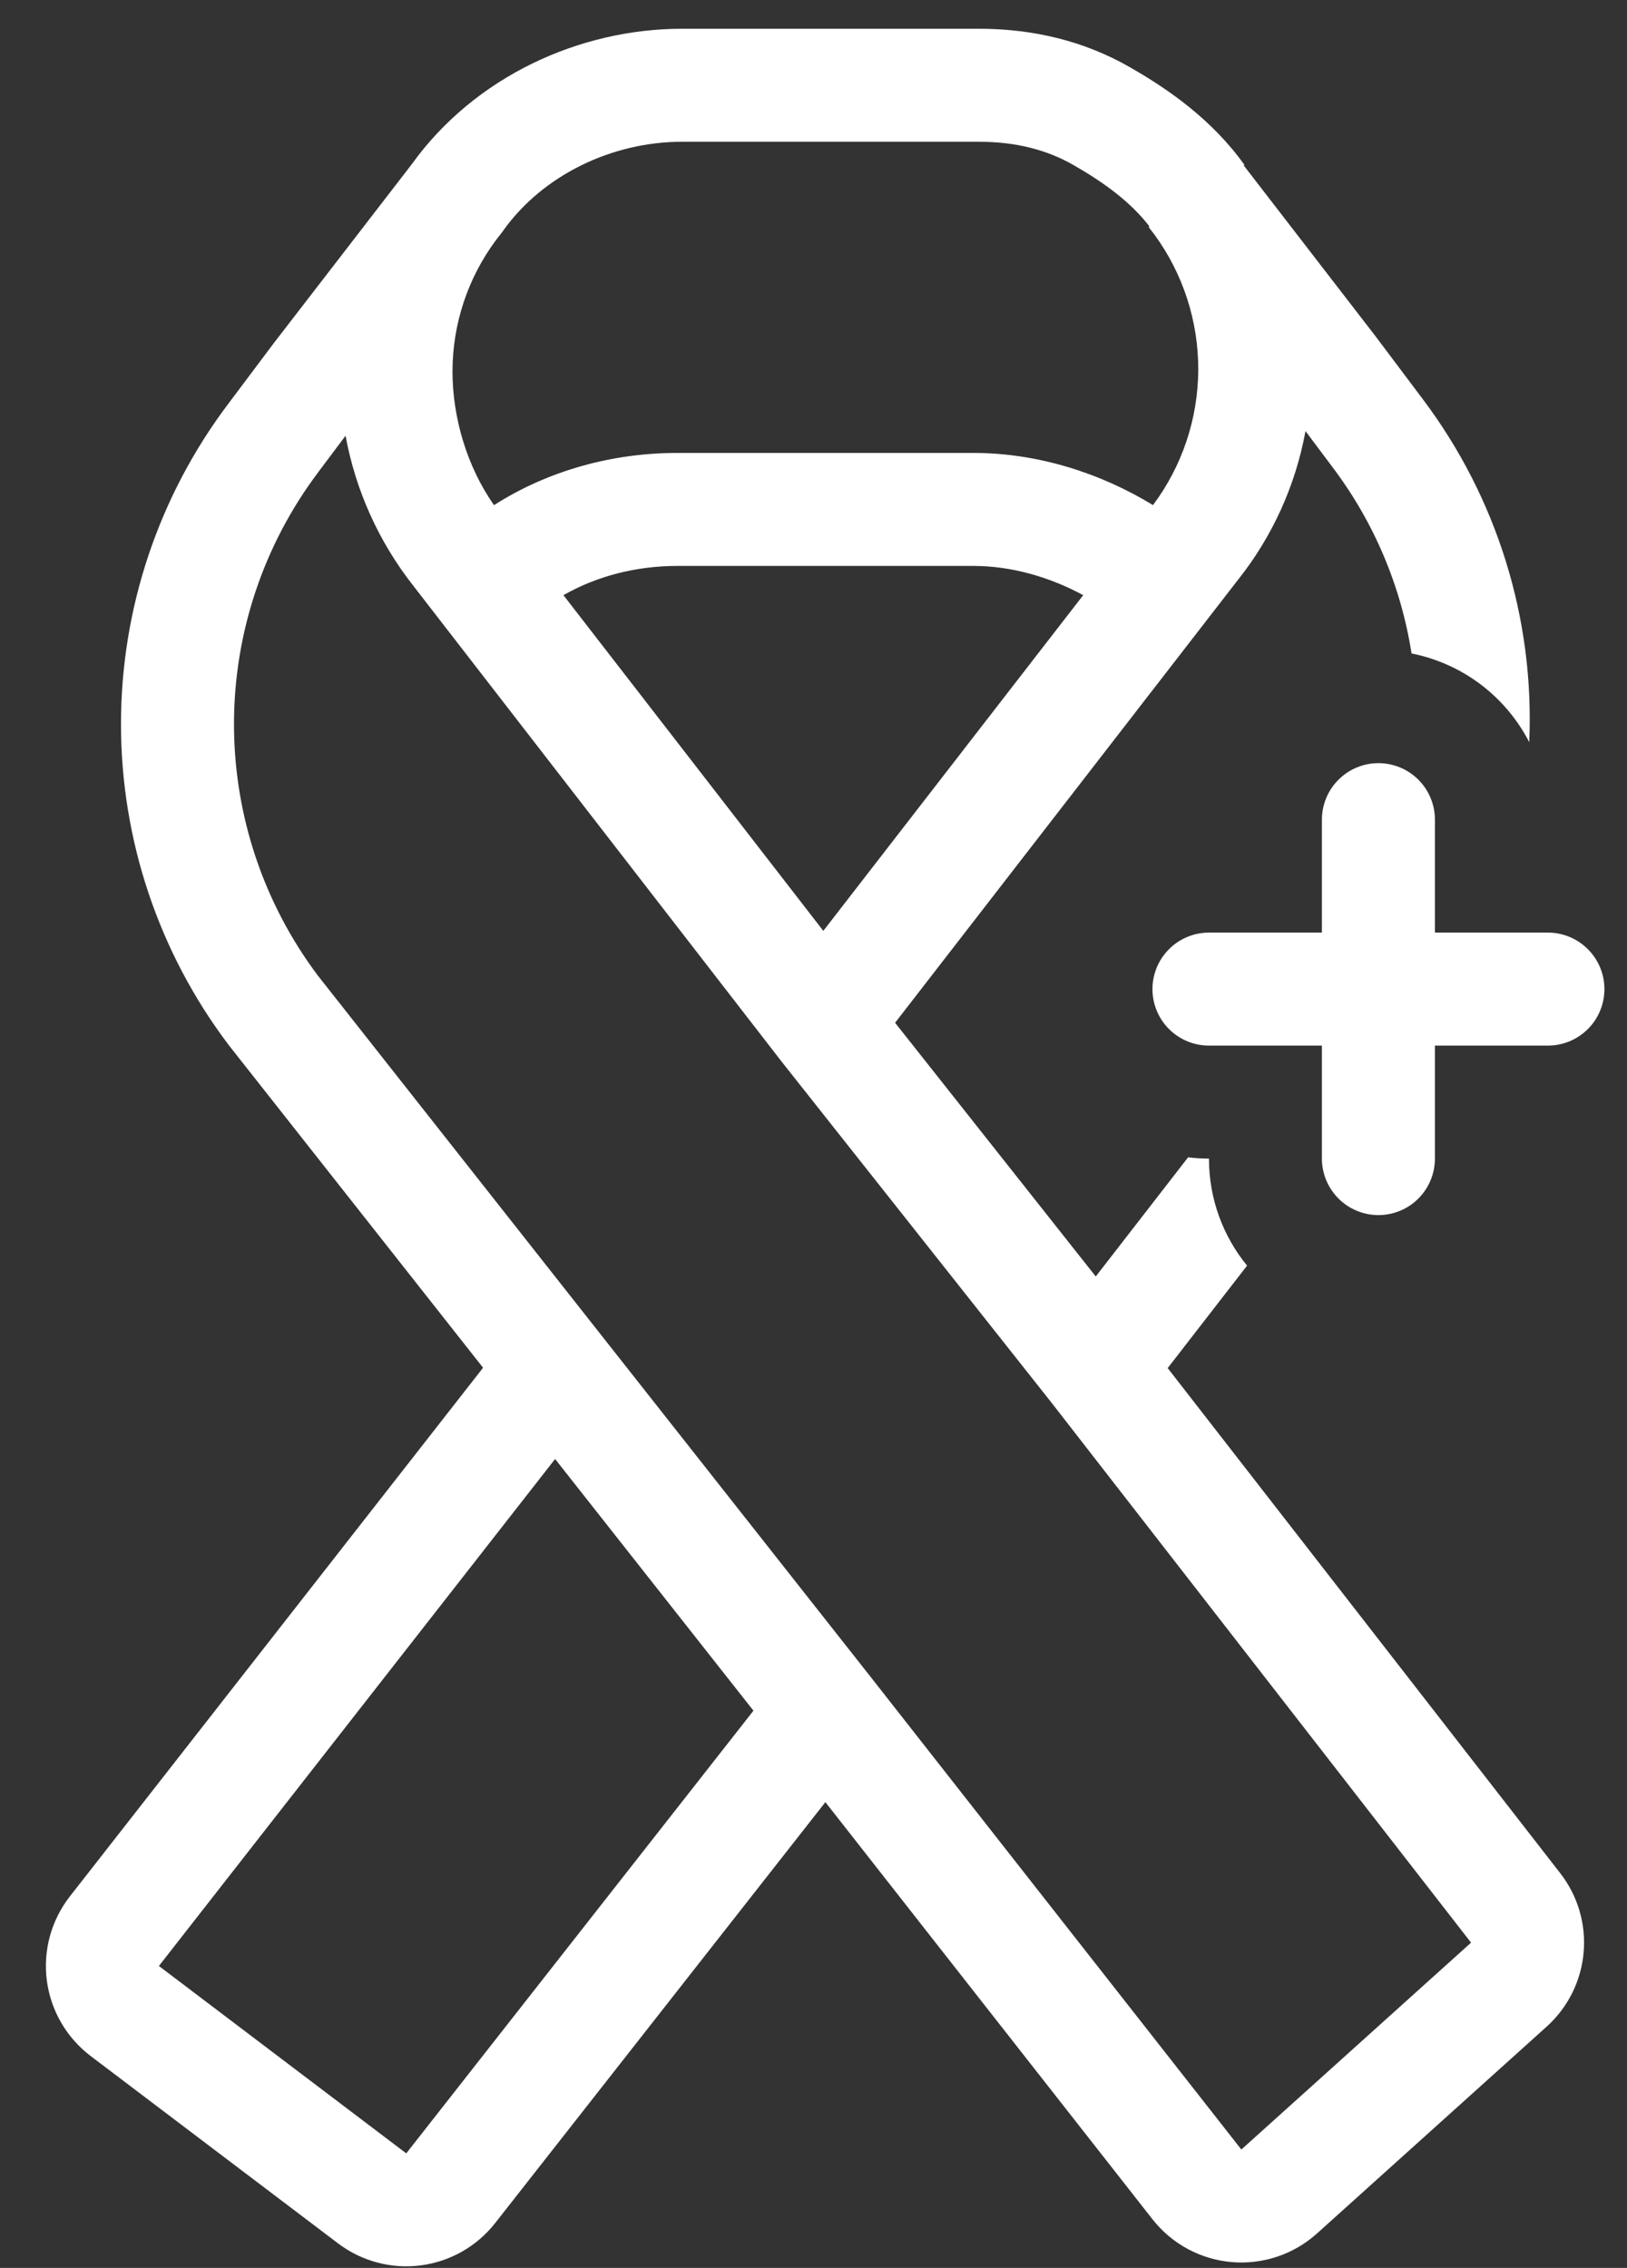
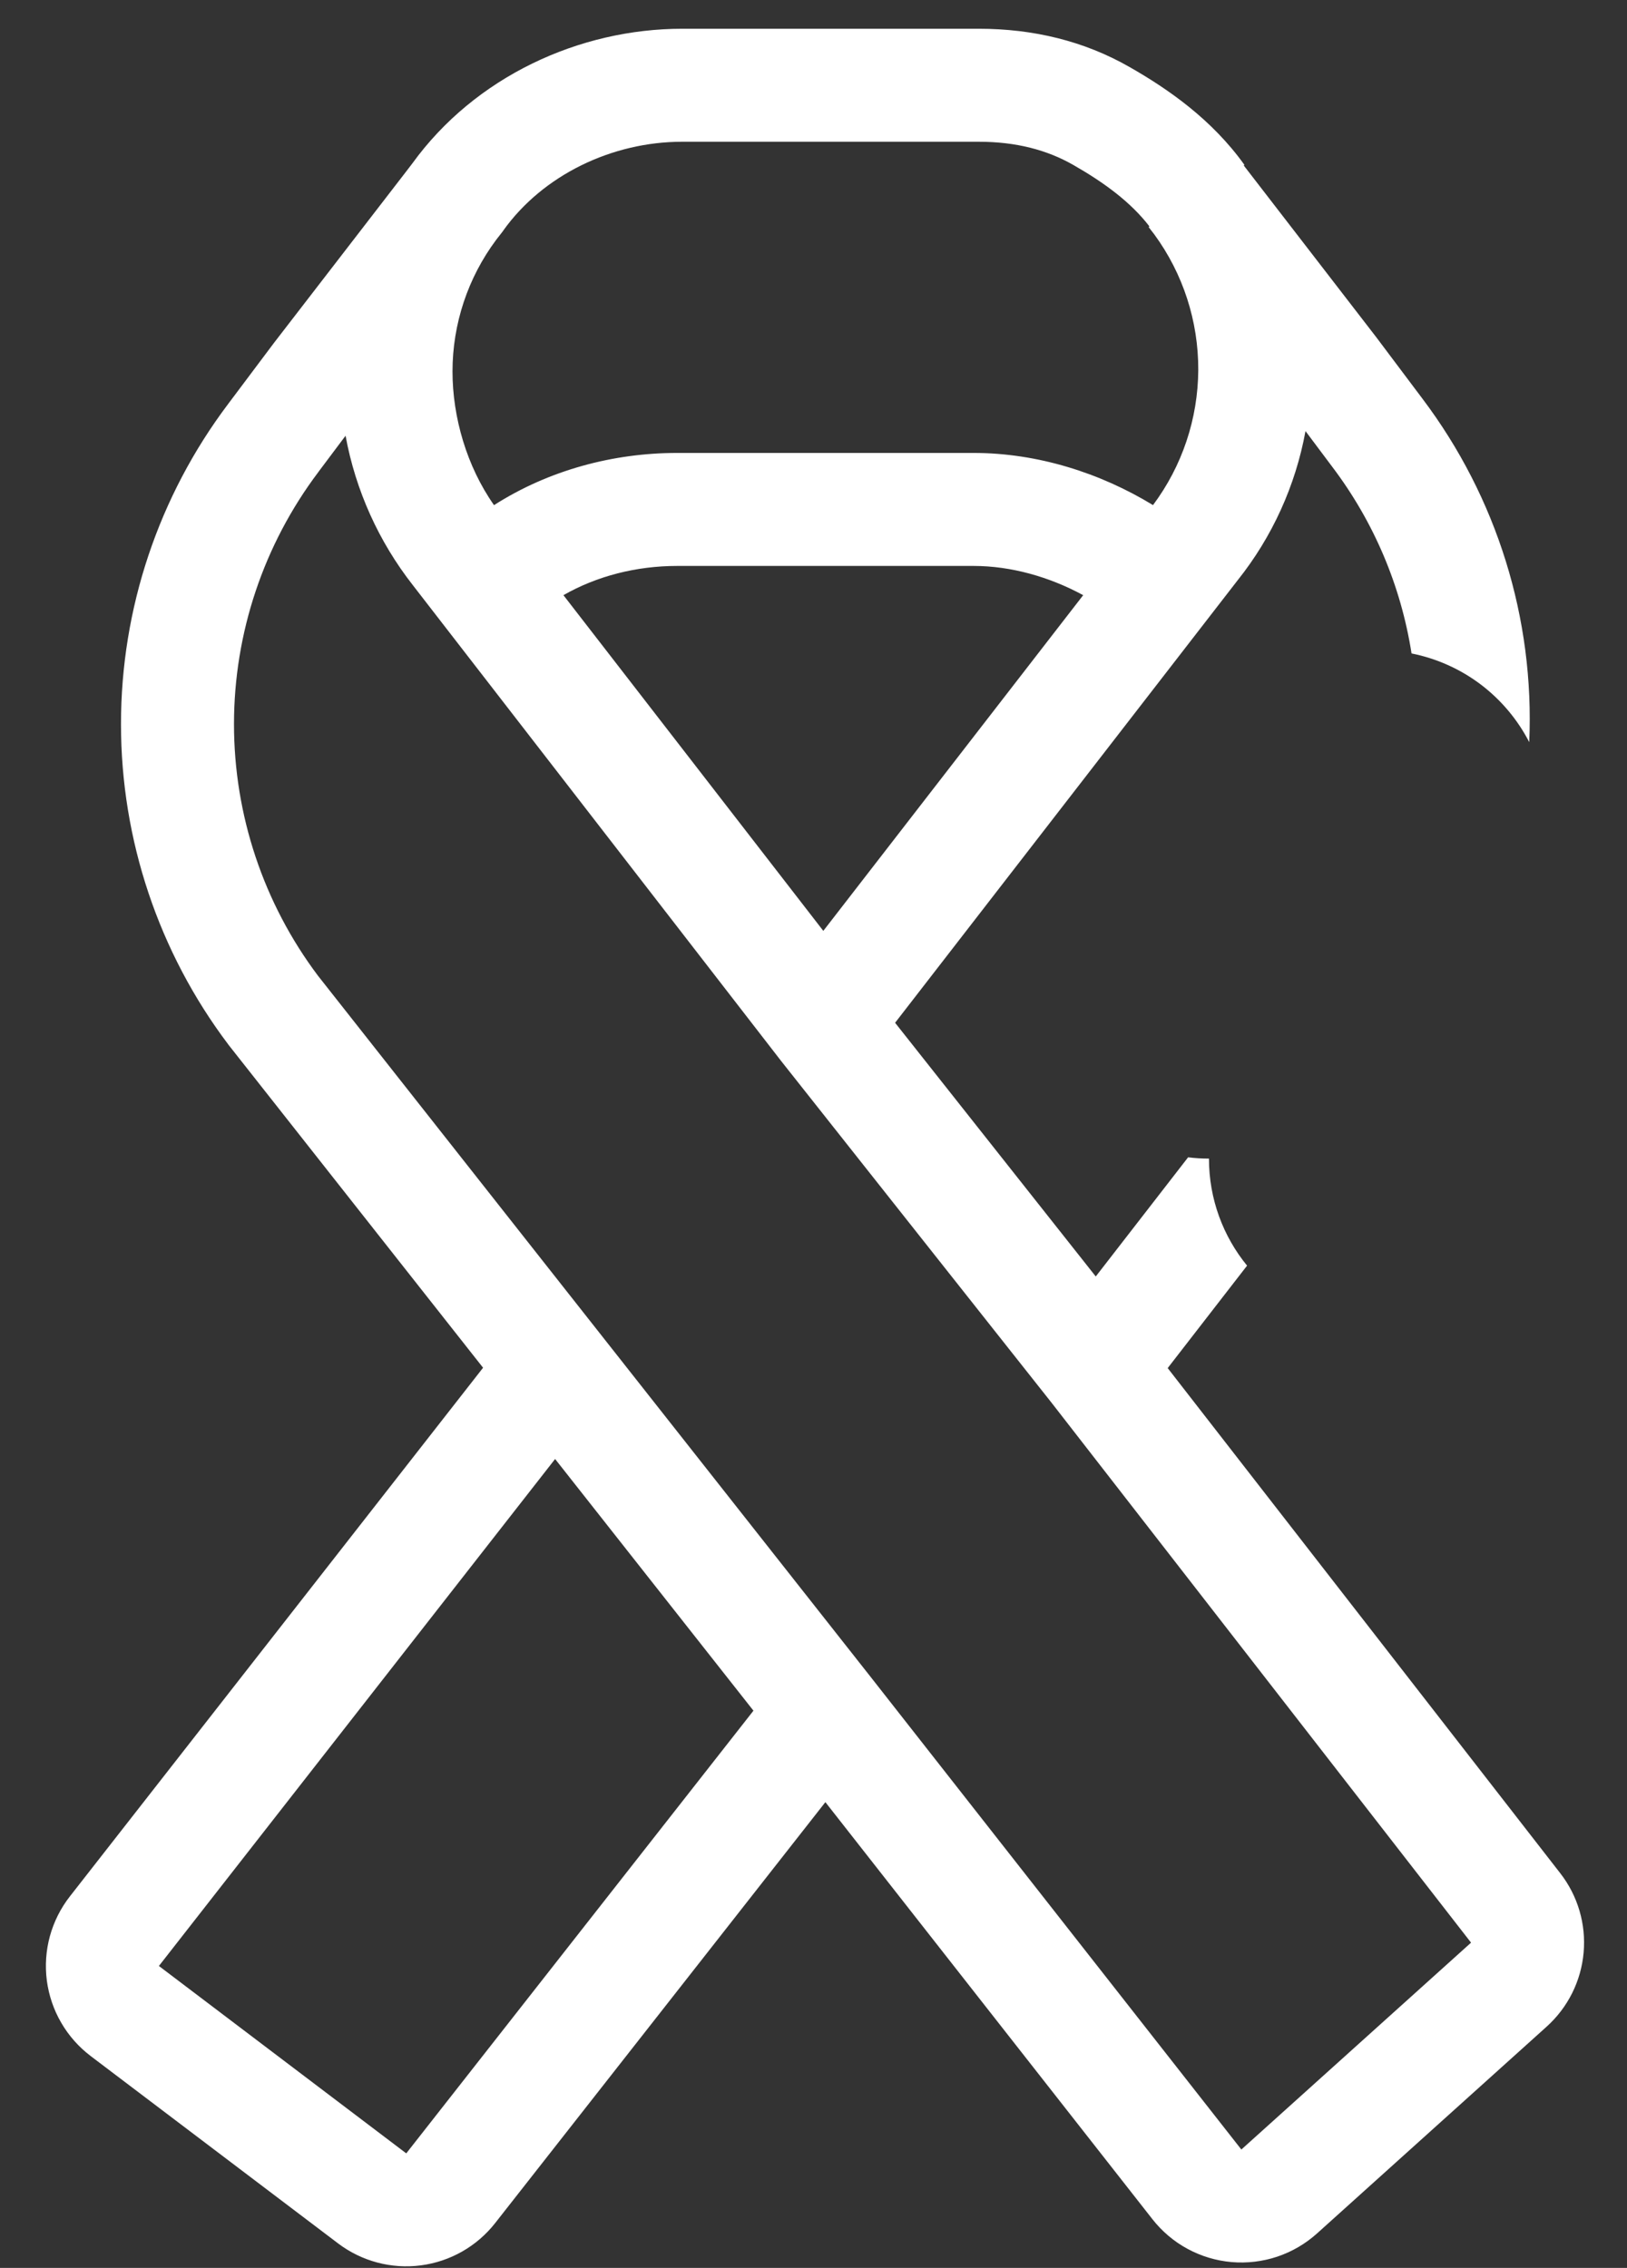
<svg xmlns="http://www.w3.org/2000/svg" width="33" height="46" viewBox="0 0 33 46" fill="none">
  <rect x="0" y="0" width="33" height="46" fill="#333333" stroke="none" />
  <path fill-rule="evenodd" clip-rule="evenodd" d="M19.85 0.583C20.958 0.583 21.988 0.832 22.906 1.357C23.691 1.804 24.581 2.422 25.24 3.344L25.227 3.355L25.238 3.371L27.91 6.834L28.852 8.088C30.361 10.088 31.127 12.55 31.017 15.053C30.78 14.593 30.442 14.192 30.029 13.88C29.616 13.569 29.137 13.355 28.63 13.254C28.415 11.88 27.863 10.58 27.023 9.47L27.02 9.466L26.479 8.744C26.277 9.85 25.805 10.889 25.104 11.768L18.155 20.745L22.225 25.891L24.098 23.474C24.235 23.491 24.376 23.5 24.521 23.5C24.521 24.324 24.811 25.08 25.294 25.671L23.684 27.749L31.648 37.997C32.003 38.454 32.172 39.029 32.12 39.606C32.069 40.182 31.801 40.718 31.371 41.106L26.712 45.302C26.478 45.512 26.204 45.672 25.906 45.772C25.609 45.871 25.294 45.909 24.981 45.882C24.668 45.855 24.364 45.764 24.087 45.614C23.811 45.465 23.569 45.26 23.375 45.013L16.741 36.553L10.043 45.091C9.672 45.564 9.13 45.872 8.534 45.949C7.938 46.026 7.336 45.866 6.857 45.503L1.839 41.703C1.597 41.519 1.393 41.289 1.241 41.026C1.088 40.764 0.99 40.473 0.95 40.172C0.911 39.87 0.932 39.564 1.012 39.271C1.093 38.978 1.23 38.704 1.417 38.465L9.798 27.742L4.637 21.195L4.63 21.185C3.218 19.314 2.454 17.034 2.454 14.689C2.453 12.345 3.216 10.065 4.628 8.193L4.63 8.19L5.56 6.951L8.237 3.48L8.361 3.318C9.634 1.557 11.748 0.583 13.839 0.583H19.85ZM16.699 18.881L21.97 12.072C21.285 11.7 20.506 11.479 19.747 11.479H13.734C12.909 11.479 12.107 11.683 11.428 12.072L16.699 18.881ZM23.386 10.245C23.978 9.453 24.299 8.492 24.304 7.504C24.308 6.515 23.996 5.552 23.412 4.754L23.297 4.605L23.314 4.593C22.937 4.102 22.401 3.707 21.77 3.346C21.237 3.041 20.608 2.875 19.85 2.875H13.837C12.413 2.875 11.011 3.551 10.208 4.676L10.197 4.693L10.064 4.864C9.489 5.635 9.178 6.572 9.178 7.534C9.178 8.463 9.467 9.459 10.02 10.246C11.136 9.532 12.447 9.187 13.733 9.187H19.746C21.043 9.187 22.316 9.592 23.386 10.245ZM11.259 29.593L3.223 39.876L8.24 43.677L15.282 34.698L11.259 29.593ZM8.375 11.871C7.681 10.985 7.212 9.945 7.009 8.838L6.46 9.57L6.457 9.575C5.347 11.047 4.747 12.84 4.746 14.683C4.745 16.526 5.343 18.32 6.451 19.793L17.641 33.99L25.178 43.599L29.837 39.403L21.335 28.46L15.841 21.517L8.375 11.871Z" fill="white" />
-   <path d="M27.958 15.479C27.654 15.479 27.363 15.6 27.148 15.815C26.933 16.029 26.812 16.321 26.812 16.625V18.916H24.521C24.217 18.916 23.925 19.037 23.711 19.252C23.496 19.467 23.375 19.758 23.375 20.062C23.375 20.366 23.496 20.658 23.711 20.873C23.925 21.087 24.217 21.208 24.521 21.208H26.812V23.5C26.812 23.804 26.933 24.095 27.148 24.31C27.363 24.525 27.654 24.646 27.958 24.646C28.262 24.646 28.554 24.525 28.769 24.31C28.983 24.095 29.104 23.804 29.104 23.5V21.208H31.396C31.7 21.208 31.991 21.087 32.206 20.873C32.421 20.658 32.542 20.366 32.542 20.062C32.542 19.758 32.421 19.467 32.206 19.252C31.991 19.037 31.7 18.916 31.396 18.916H29.104V16.625C29.104 16.321 28.983 16.029 28.769 15.815C28.554 15.6 28.262 15.479 27.958 15.479Z" fill="white" />
</svg>